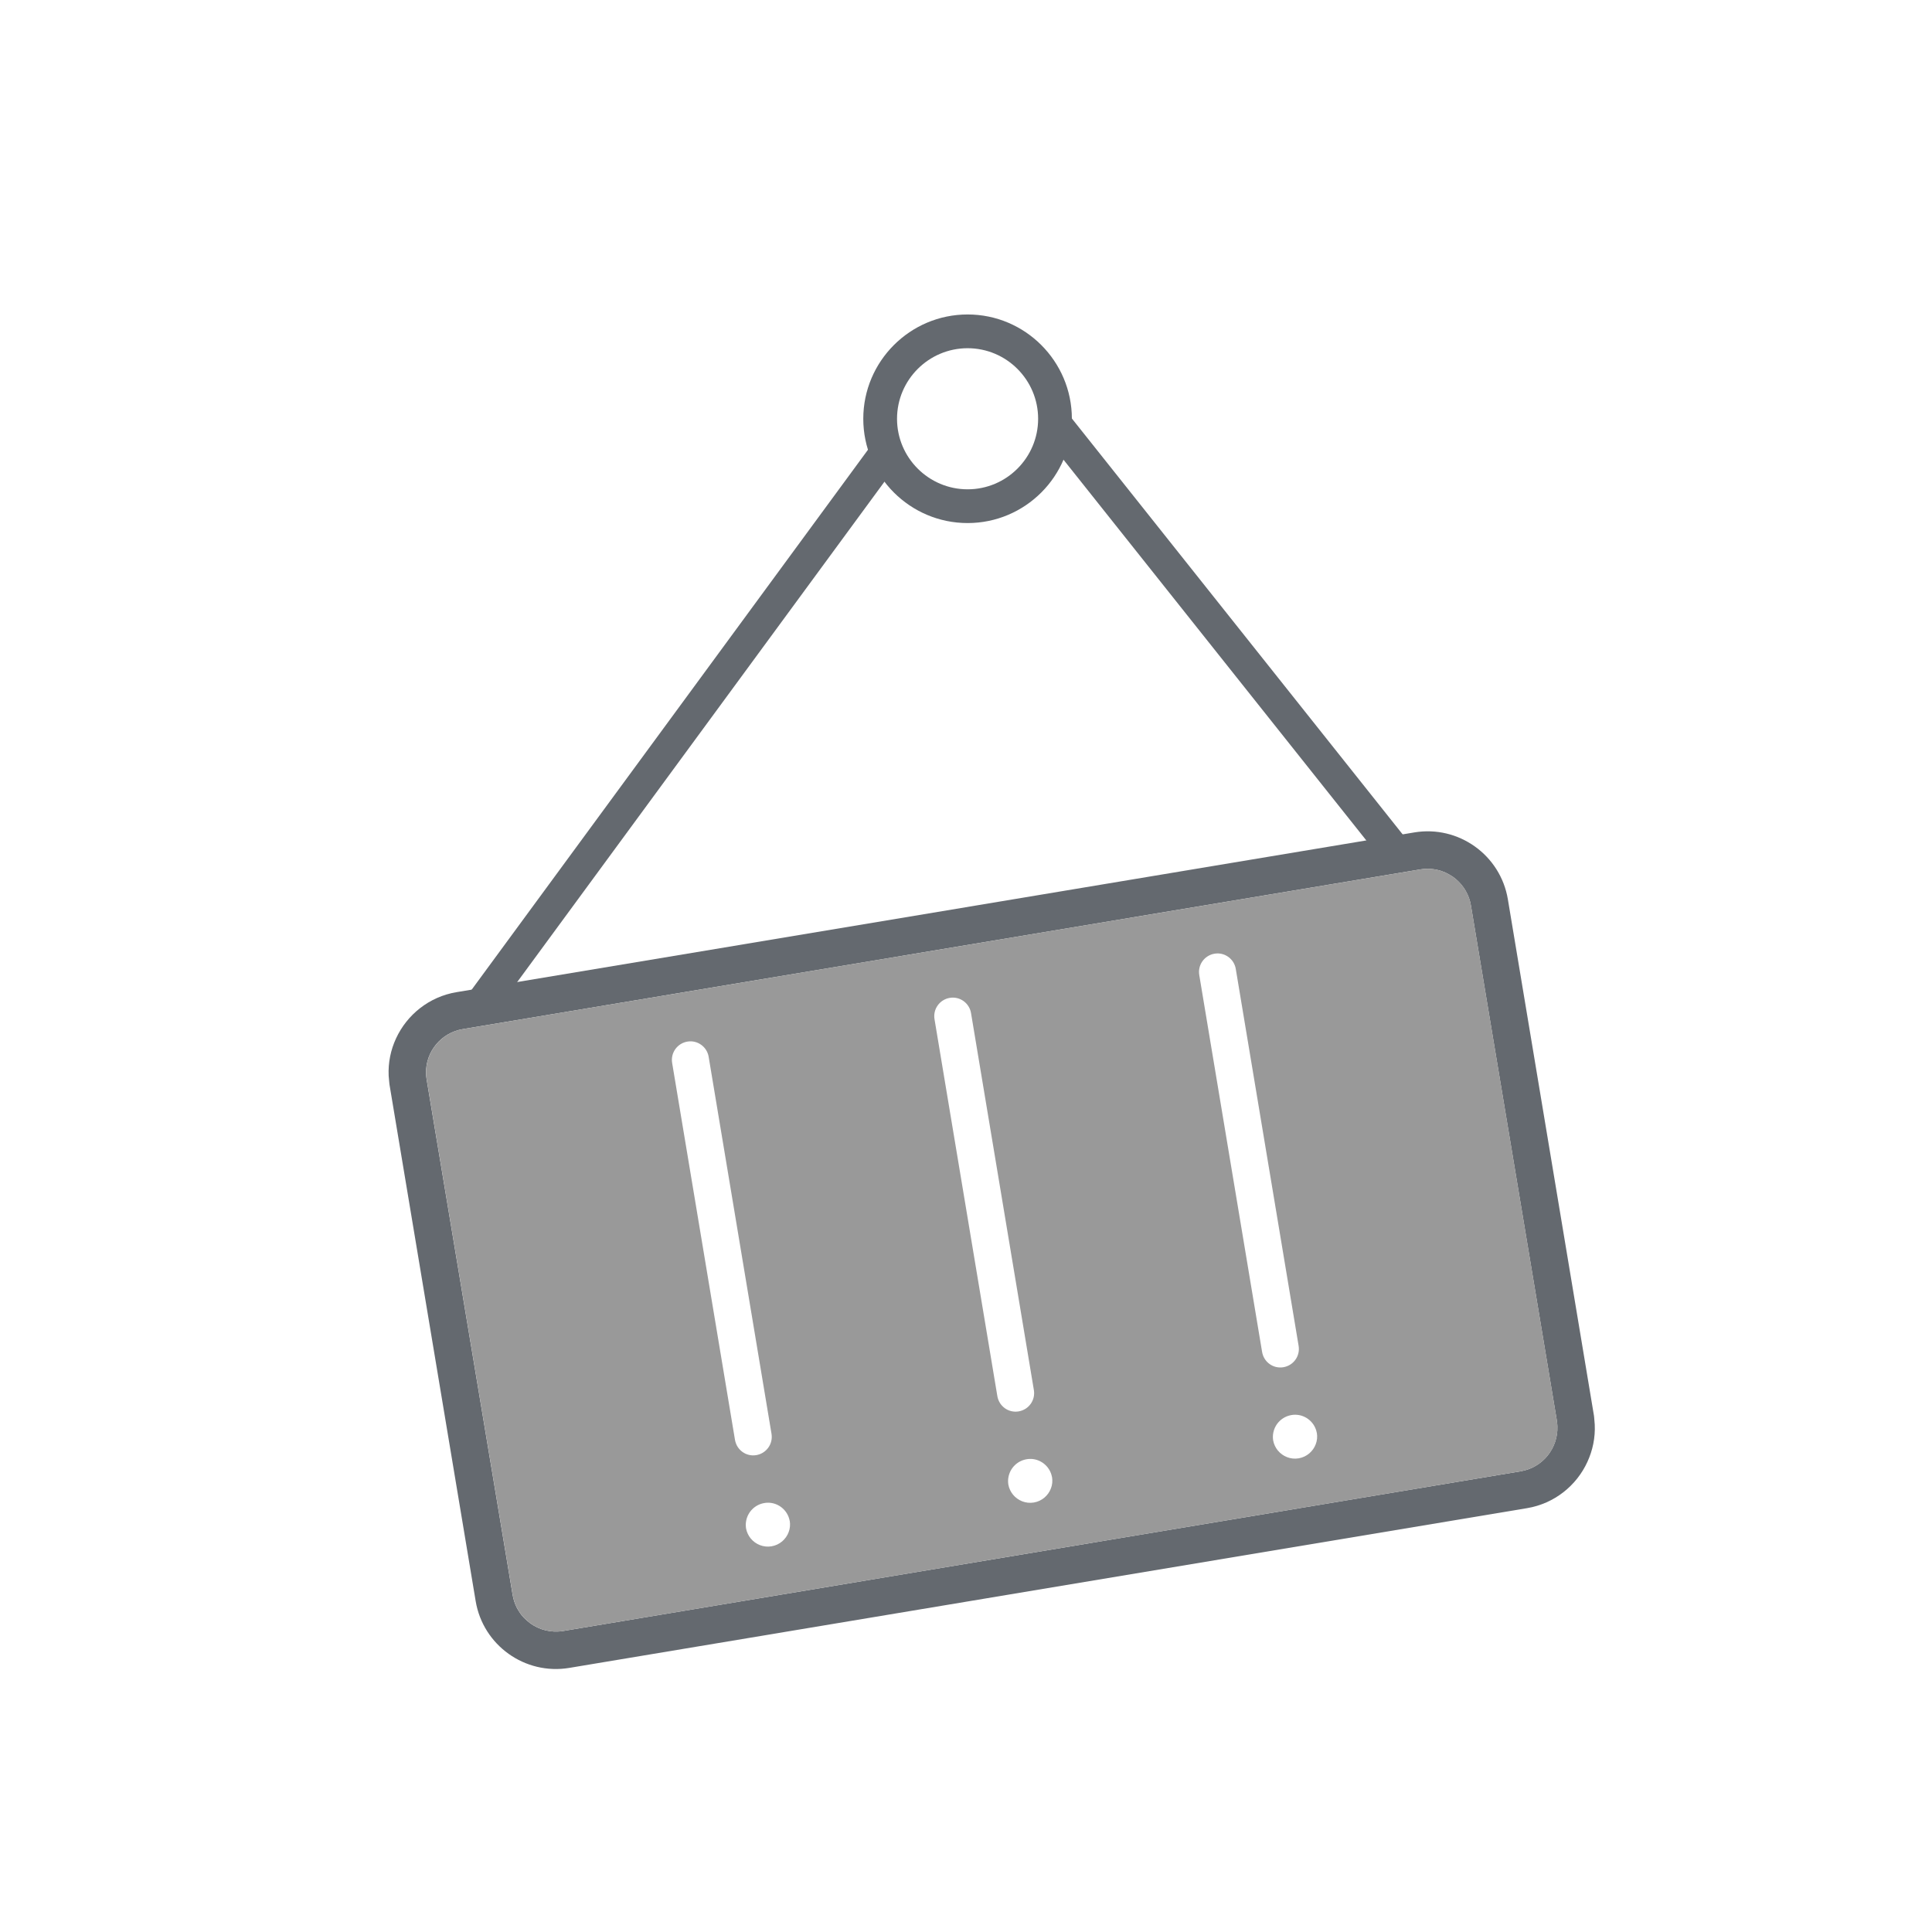
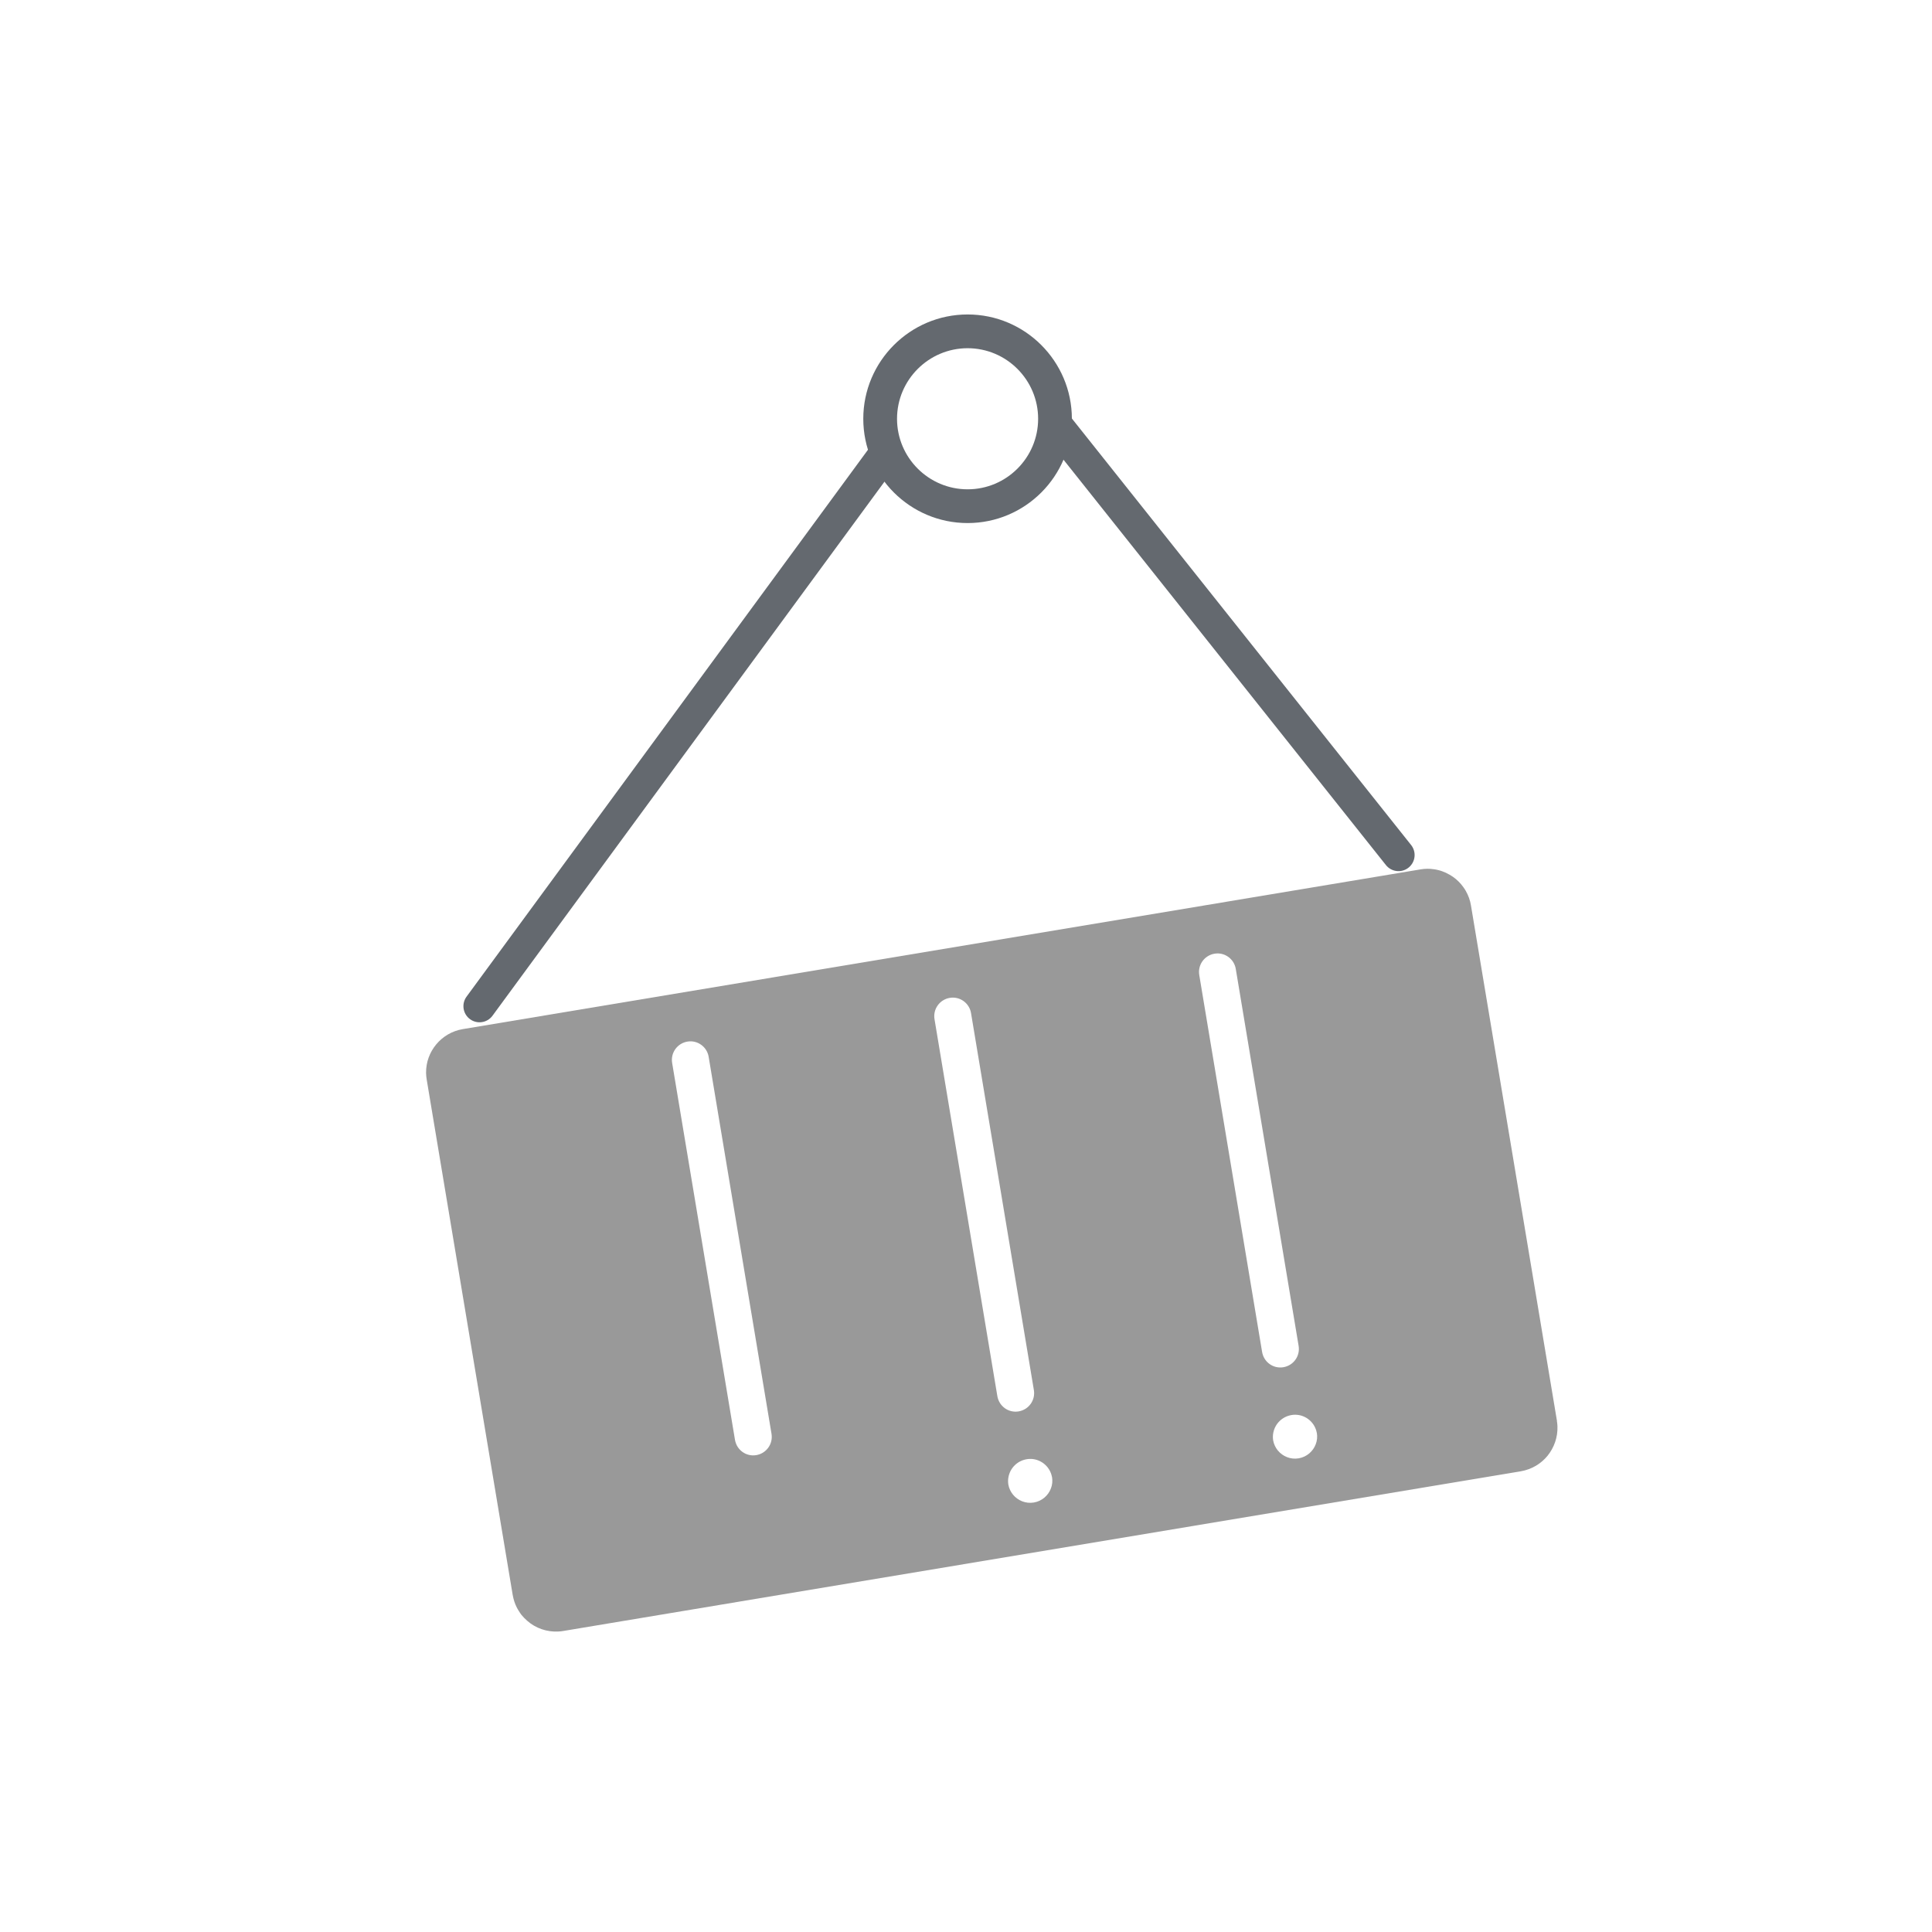
<svg xmlns="http://www.w3.org/2000/svg" id="Layer_1" data-name="Layer 1" viewBox="0 0 300 300">
  <defs>
    <style>
      .cls-1 {
        fill: #fff;
      }

      .cls-2 {
        fill: #64696f;
      }

      .cls-3 {
        filter: url(#drop-shadow-11);
      }

      .cls-4 {
        fill: none;
        stroke: #64696f;
        stroke-linecap: round;
        stroke-miterlimit: 10;
        stroke-width: 5px;
      }

      .cls-5 {
        fill: #999;
      }
    </style>
    <filter id="drop-shadow-11" x="45.28" y="33.8" width="217.44" height="240.48" filterUnits="userSpaceOnUse">
      <feOffset dx="4" dy="4" />
      <feGaussianBlur result="blur" stdDeviation="5" />
      <feFlood flood-color="#000" flood-opacity=".35" />
      <feComposite in2="blur" operator="in" />
      <feComposite in="SourceGraphic" />
    </filter>
  </defs>
  <g class="cls-3">
-     <path class="cls-2" d="M146.25,44.83c-8.93,0-16.2,7.27-16.2,16.2s7.27,16.19,16.2,16.19,16.19-7.26,16.19-16.19-7.26-16.2-16.19-16.2ZM146.25,71.98c-6.04,0-10.96-4.91-10.96-10.95s4.92-10.96,10.96-10.96,10.95,4.92,10.95,10.96-4.91,10.95-10.95,10.95Z" />
+     <path class="cls-2" d="M146.25,44.83c-8.93,0-16.2,7.27-16.2,16.2s7.27,16.19,16.2,16.19,16.19-7.26,16.19-16.19-7.26-16.2-16.19-16.2M146.25,71.98c-6.04,0-10.96-4.91-10.96-10.95s4.92-10.96,10.96-10.96,10.95,4.92,10.95,10.96-4.91,10.95-10.95,10.95Z" />
    <g>
-       <path class="cls-2" d="M215.6,125.26l-148.7,24.8c-4.28.71-7.71,3.52-9.4,7.18-.83,1.78-1.24,3.76-1.15,5.8h0c.04.42.07.8.1,1.1.02.1.03.19.03.27l13.38,80.2c1.14,6.87,7.66,11.53,14.54,10.38l148.7-24.8c4.28-.71,7.71-3.52,9.39-7.19.82-1.78,1.24-3.76,1.14-5.8h0c-.03-.42-.06-.8-.09-1.1-.01-.08-.02-.18-.03-.27l-13.37-80.19c-1.15-6.88-7.67-11.53-14.54-10.38ZM237.75,216.61s.01.08,0,.12l.03.16c.02.21.05.4.05.6.06,1.69-.52,3.29-1.52,4.54-1.01,1.24-2.46,2.14-4.17,2.43l-148.7,24.8c-1.85.31-3.67-.17-5.08-1.18-.17-.13-.35-.27-.51-.41-.33-.29-.64-.6-.91-.94-.13-.18-.26-.36-.37-.55-.12-.19-.24-.38-.34-.58-.3-.6-.51-1.25-.63-1.94l-13.35-80.01c-.06-.35-.09-.68-.1-1.02v-.04c-.04-3.3,2.35-6.23,5.7-6.79l148.7-24.8c.69-.12,1.39-.13,2.05-.03.22.02.44.07.65.12.11.02.21.05.32.08h0c.1.03.2.07.31.1.41.14.82.33,1.19.55.2.11.37.23.56.35.62.44,1.17.99,1.62,1.63.12.17.24.35.35.55.39.68.67,1.44.8,2.25l13.35,80.01Z" />
      <path class="cls-5" d="M224.41,136.6l13.35,80.01s.01.08,0,.12l.03.16c.02.21.05.4.05.6.06,1.69-.52,3.29-1.52,4.54-1.01,1.24-2.46,2.14-4.17,2.43l-148.7,24.8c-1.85.31-3.67-.17-5.08-1.18-.17-.13-.35-.27-.51-.41-.33-.29-.64-.6-.91-.94-.13-.18-.26-.36-.37-.55-.12-.19-.24-.38-.34-.58-.3-.6-.51-1.25-.63-1.94l-13.35-80.01c-.06-.35-.09-.68-.1-1.02v-.04c-.04-3.3,2.35-6.23,5.7-6.79l148.7-24.8c.69-.12,1.39-.13,2.05-.03.22.02.44.07.65.12.11.02.21.05.32.08h0c.1.03.2.07.31.1.41.14.82.33,1.19.55.2.11.37.23.56.35.62.44,1.17.99,1.62,1.63.12.17.24.35.35.55.39.68.67,1.44.8,2.25Z" />
      <g>
        <path class="cls-1" d="M187.89,146.45l9.76,58.54c.26,1.57-.79,3.04-2.36,3.31s-3.04-.79-3.31-2.36l-9.76-58.54c-.26-1.56.79-3.04,2.36-3.31s3.05.8,3.31,2.36Z" />
        <path class="cls-1" d="M200.48,218.49c.1.61.04,1.22-.17,1.76-.41,1.11-1.4,1.99-2.66,2.2s-2.47-.3-3.23-1.22c-.35-.43-.61-.96-.72-1.54-.07-.42-.06-.84.02-1.23.27-1.37,1.36-2.48,2.81-2.73s2.84.46,3.54,1.67c.19.33.33.7.4,1.09Z" />
      </g>
      <g>
        <path class="cls-1" d="M146.78,153.31l9.76,58.54c.26,1.57-.79,3.04-2.36,3.31s-3.04-.79-3.31-2.36l-9.76-58.54c-.26-1.56.79-3.04,2.36-3.31s3.05.8,3.31,2.36Z" />
        <path class="cls-1" d="M159.36,225.35c.1.61.04,1.22-.17,1.76-.41,1.11-1.4,1.99-2.66,2.2s-2.47-.3-3.23-1.22c-.35-.43-.61-.96-.72-1.54-.07-.42-.06-.84.02-1.23.27-1.37,1.36-2.48,2.81-2.73s2.84.46,3.54,1.67c.19.33.33.7.4,1.09Z" />
      </g>
      <g>
        <path class="cls-1" d="M106.04,160.1l9.76,58.54c.26,1.57-.79,3.04-2.36,3.31s-3.04-.79-3.31-2.36l-9.76-58.54c-.26-1.56.79-3.04,2.36-3.31s3.05.8,3.31,2.36Z" />
-         <path class="cls-1" d="M118.63,232.15c.1.61.04,1.22-.17,1.76-.41,1.11-1.4,1.99-2.66,2.2s-2.47-.3-3.23-1.22c-.35-.43-.61-.96-.72-1.54-.07-.42-.06-.84.02-1.23.27-1.37,1.36-2.48,2.81-2.73s2.84.46,3.54,1.67c.19.33.33.7.4,1.09Z" />
      </g>
    </g>
    <line class="cls-4" x1="70.46" y1="152.24" x2="133.07" y2="66.94" />
    <line class="cls-4" x1="160.46" y1="62.51" x2="213.16" y2="128.77" />
  </g>
</svg>